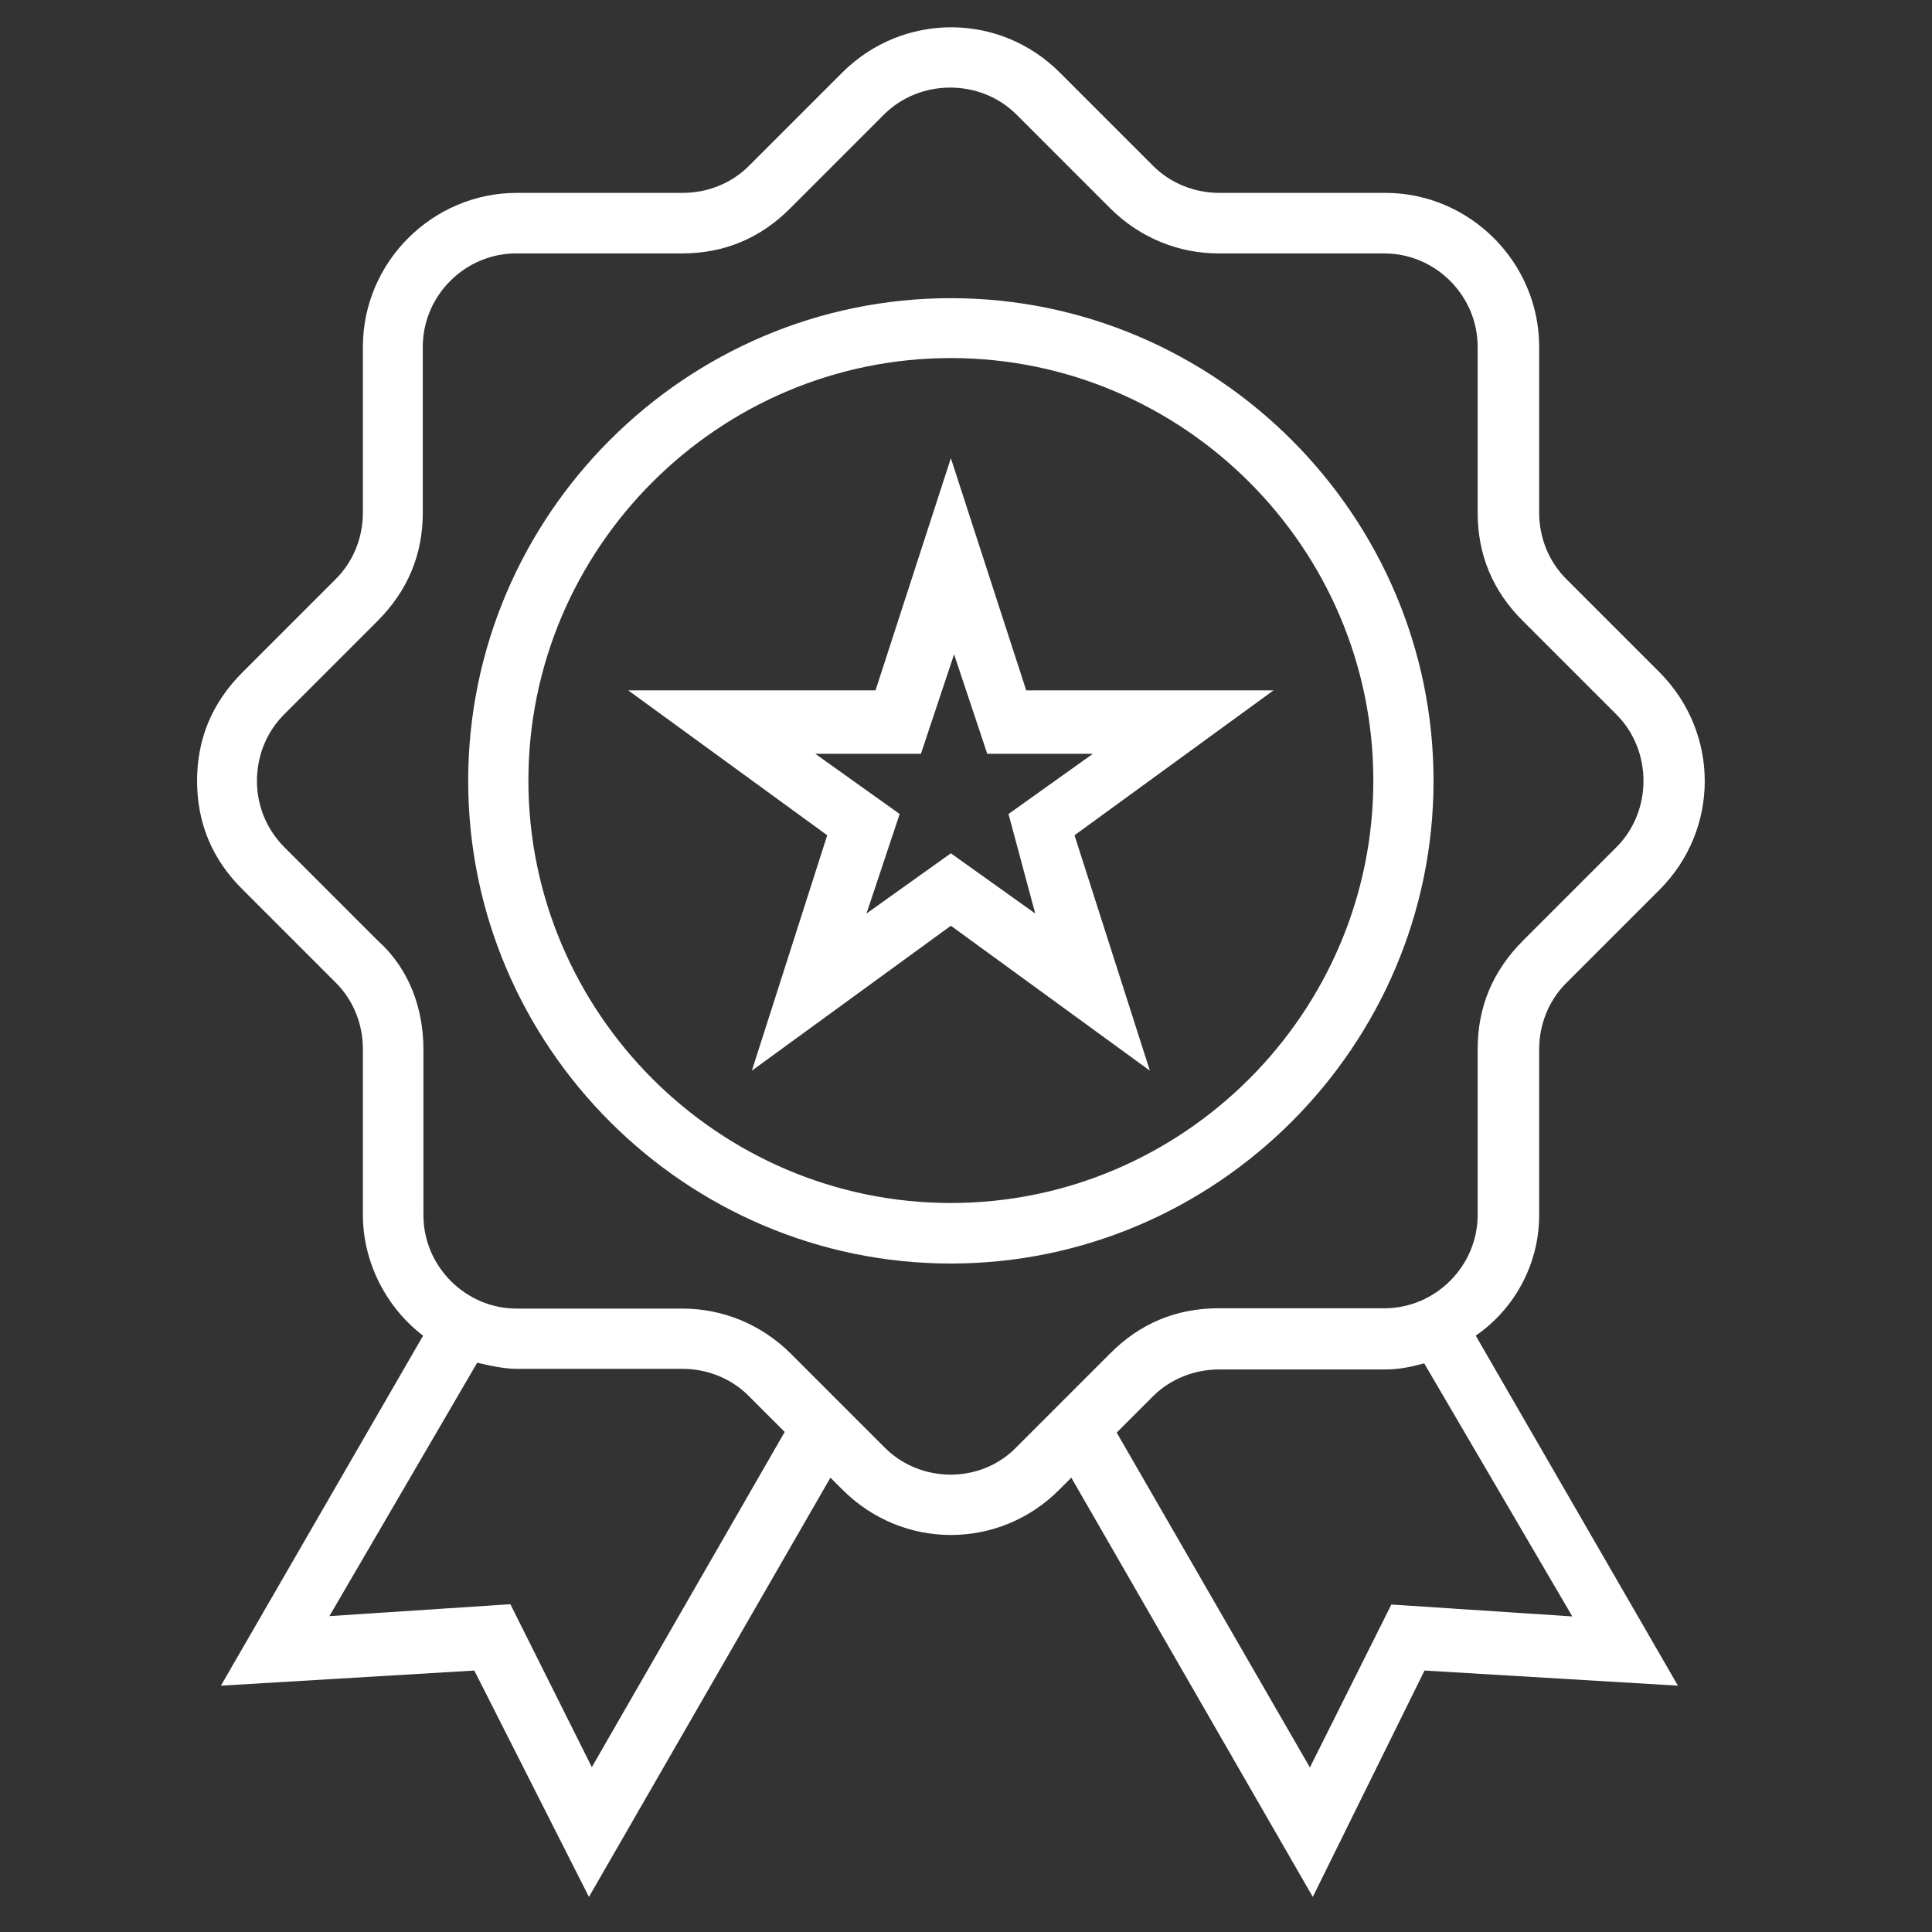
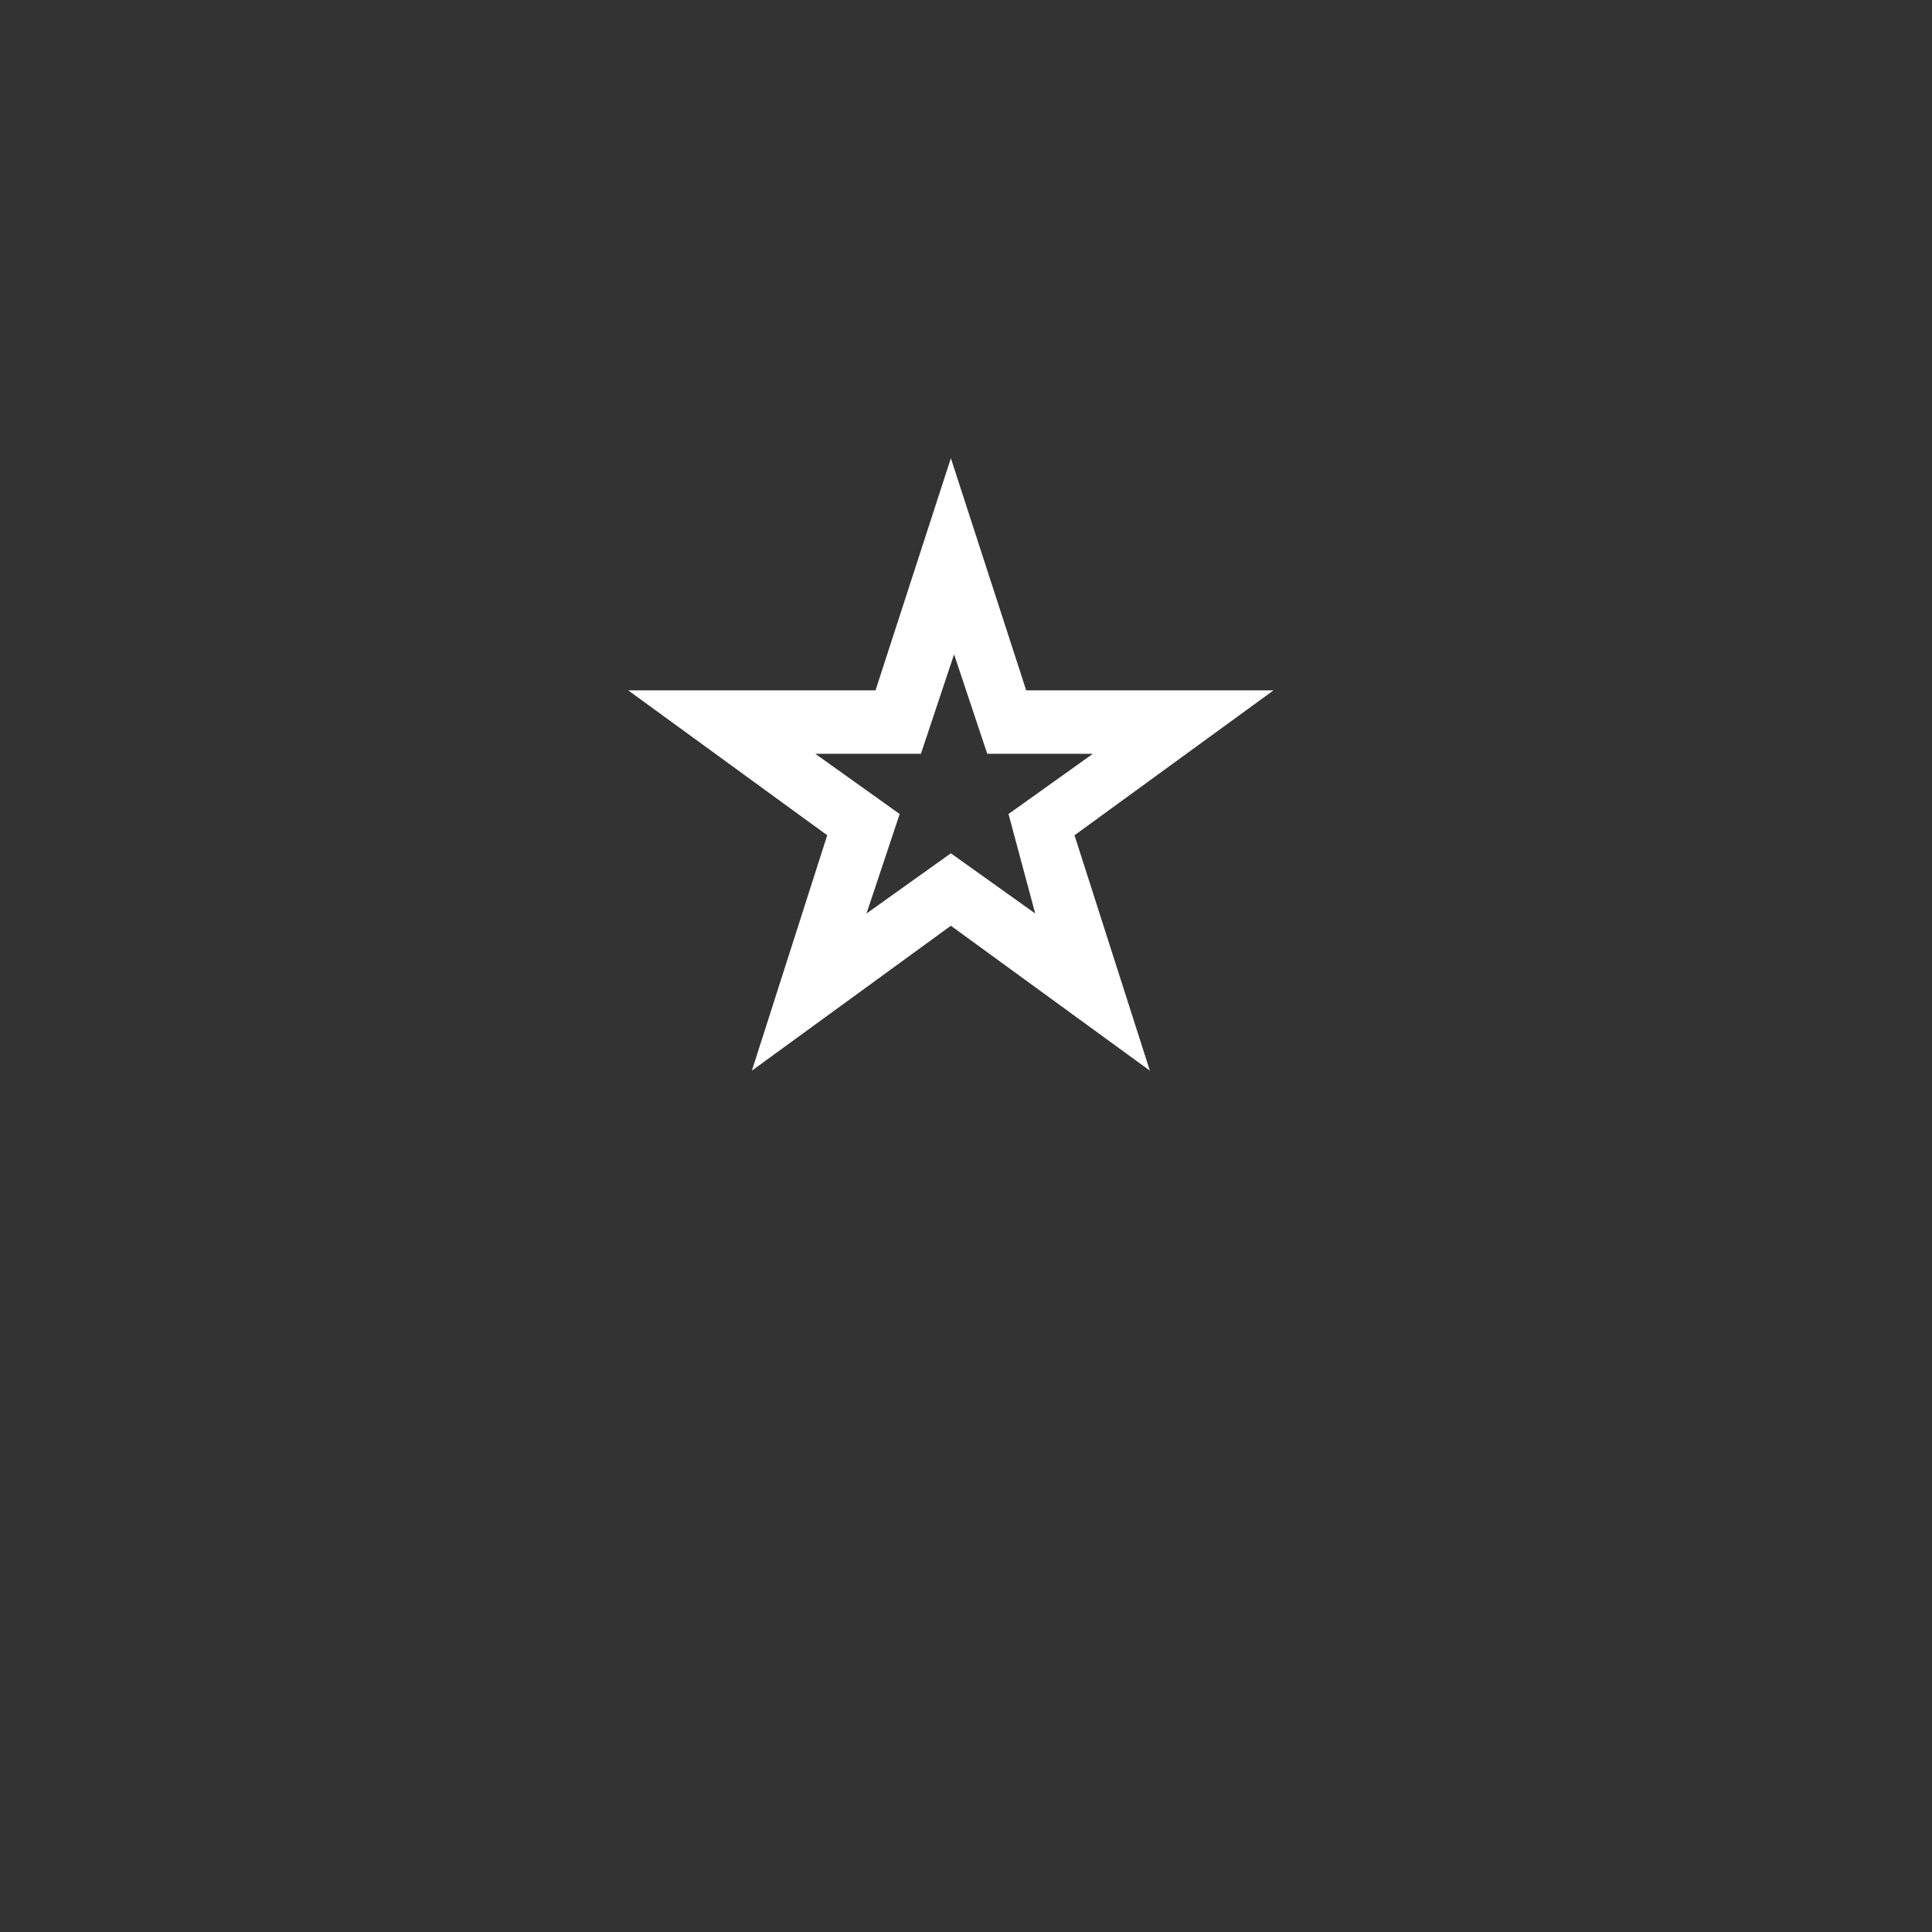
<svg xmlns="http://www.w3.org/2000/svg" version="1.0" id="Layer_1" x="0px" y="0px" viewBox="0 0 60 60" style="enable-background:new 0 0 60 60;" xml:space="preserve">
  <rect x="0" y="0" width="60" height="60" fill="#333333" stroke="none" />
  <style type="text/css">
	.st0{fill:#5BA7F0;}
	.st1{fill:#FFFFFF;}
	.st2{fill-rule:evenodd;clip-rule:evenodd;fill:#FFFFFF;}
</style>
  <g>
-     <path class="st1" d="M47.8,37.74v-5.15c0-0.75,0.28-1.5,0.84-2.06l2.9-2.9c1.87-1.87,1.87-4.87,0-6.75l-2.9-2.9   c-0.56-0.56-0.84-1.31-0.84-2.06v-5.15c0-2.62-2.15-4.78-4.78-4.78h-5.15c-0.75,0-1.5-0.28-2.06-0.84l-2.9-2.9   c-1.87-1.87-4.87-1.87-6.75,0l-2.9,2.9c-0.56,0.56-1.31,0.84-2.06,0.84h-5.15c-2.62,0-4.78,2.15-4.78,4.78v5.15   c0,0.75-0.28,1.5-0.84,2.06l-2.9,2.9c-0.94,0.94-1.41,2.06-1.41,3.37c0,1.31,0.47,2.44,1.41,3.37l2.9,2.9   c0.56,0.56,0.84,1.31,0.84,2.06v5.15c0,1.5,0.75,2.9,1.87,3.75L6.86,52.35l7.87-0.47l3.56,7.03l7.5-13.02l0.37,0.37   c0.94,0.94,2.15,1.41,3.37,1.41c1.22,0,2.44-0.47,3.37-1.41l0.37-0.37l7.5,13.02l3.47-7.03l7.87,0.47l-6.28-10.87   C47.05,40.64,47.8,39.24,47.8,37.74L47.8,37.74z M18.38,54.88l-2.53-5.06l-5.62,0.37l4.59-7.87c0.37,0.09,0.84,0.19,1.22,0.19h5.15   c0.75,0,1.5,0.28,2.06,0.84l1.12,1.12L18.38,54.88z M27.47,44.95l-2.9-2.9c-0.94-0.94-2.15-1.41-3.37-1.41h-5.15   c-1.59,0-2.9-1.31-2.9-2.9v-5.15c0-1.31-0.47-2.53-1.41-3.37l-2.9-2.9C8.26,25.74,7.98,25,7.98,24.25c0-0.75,0.28-1.5,0.84-2.06   l2.9-2.9c0.94-0.94,1.41-2.06,1.41-3.37v-5.15c0-1.59,1.31-2.9,2.9-2.9h5.15c1.31,0,2.44-0.47,3.37-1.41l2.9-2.9   c1.12-1.12,3-1.12,4.12,0l2.9,2.9c0.94,0.94,2.15,1.41,3.37,1.41h5.15c1.59,0,2.9,1.31,2.9,2.9v5.15c0,1.31,0.47,2.44,1.41,3.37   l2.9,2.9c1.12,1.12,1.12,3,0,4.12l-2.9,2.9c-0.94,0.94-1.41,2.06-1.41,3.37v5.15c0,1.59-1.31,2.9-2.9,2.9h-5.15   c-1.31,0-2.44,0.47-3.37,1.41l-2.9,2.9C30.47,46.08,28.59,46.08,27.47,44.95L27.47,44.95z M48.83,50.2l-5.62-0.37l-2.53,5.06   l-6-10.4l1.12-1.12c0.56-0.56,1.31-0.84,2.06-0.84h5.15c0.47,0,0.84-0.09,1.22-0.19L48.83,50.2z" />
-     <path class="st1" d="M44.52,24.25c0-8.24-6.75-14.99-14.99-14.99S14.54,16,14.54,24.25s6.75,14.99,14.99,14.99   S44.52,32.49,44.52,24.25z M29.53,37.36c-7.21,0-13.12-5.9-13.12-13.12s5.9-13.12,13.12-13.12s13.12,5.9,13.12,13.12   S36.74,37.36,29.53,37.36z" />
    <path class="st1" d="M31.87,21.44l-2.34-7.21l-2.34,7.21h-7.68l6.18,4.5l-2.34,7.31l6.18-4.5l6.18,4.5l-2.34-7.31l6.18-4.5H31.87z    M32.15,28.37l-2.62-1.87l-2.62,1.87l1.03-3.09l-2.62-1.87h3.28l1.03-3.09l1.03,3.09h3.28l-2.62,1.87L32.15,28.37z" />
  </g>
</svg>